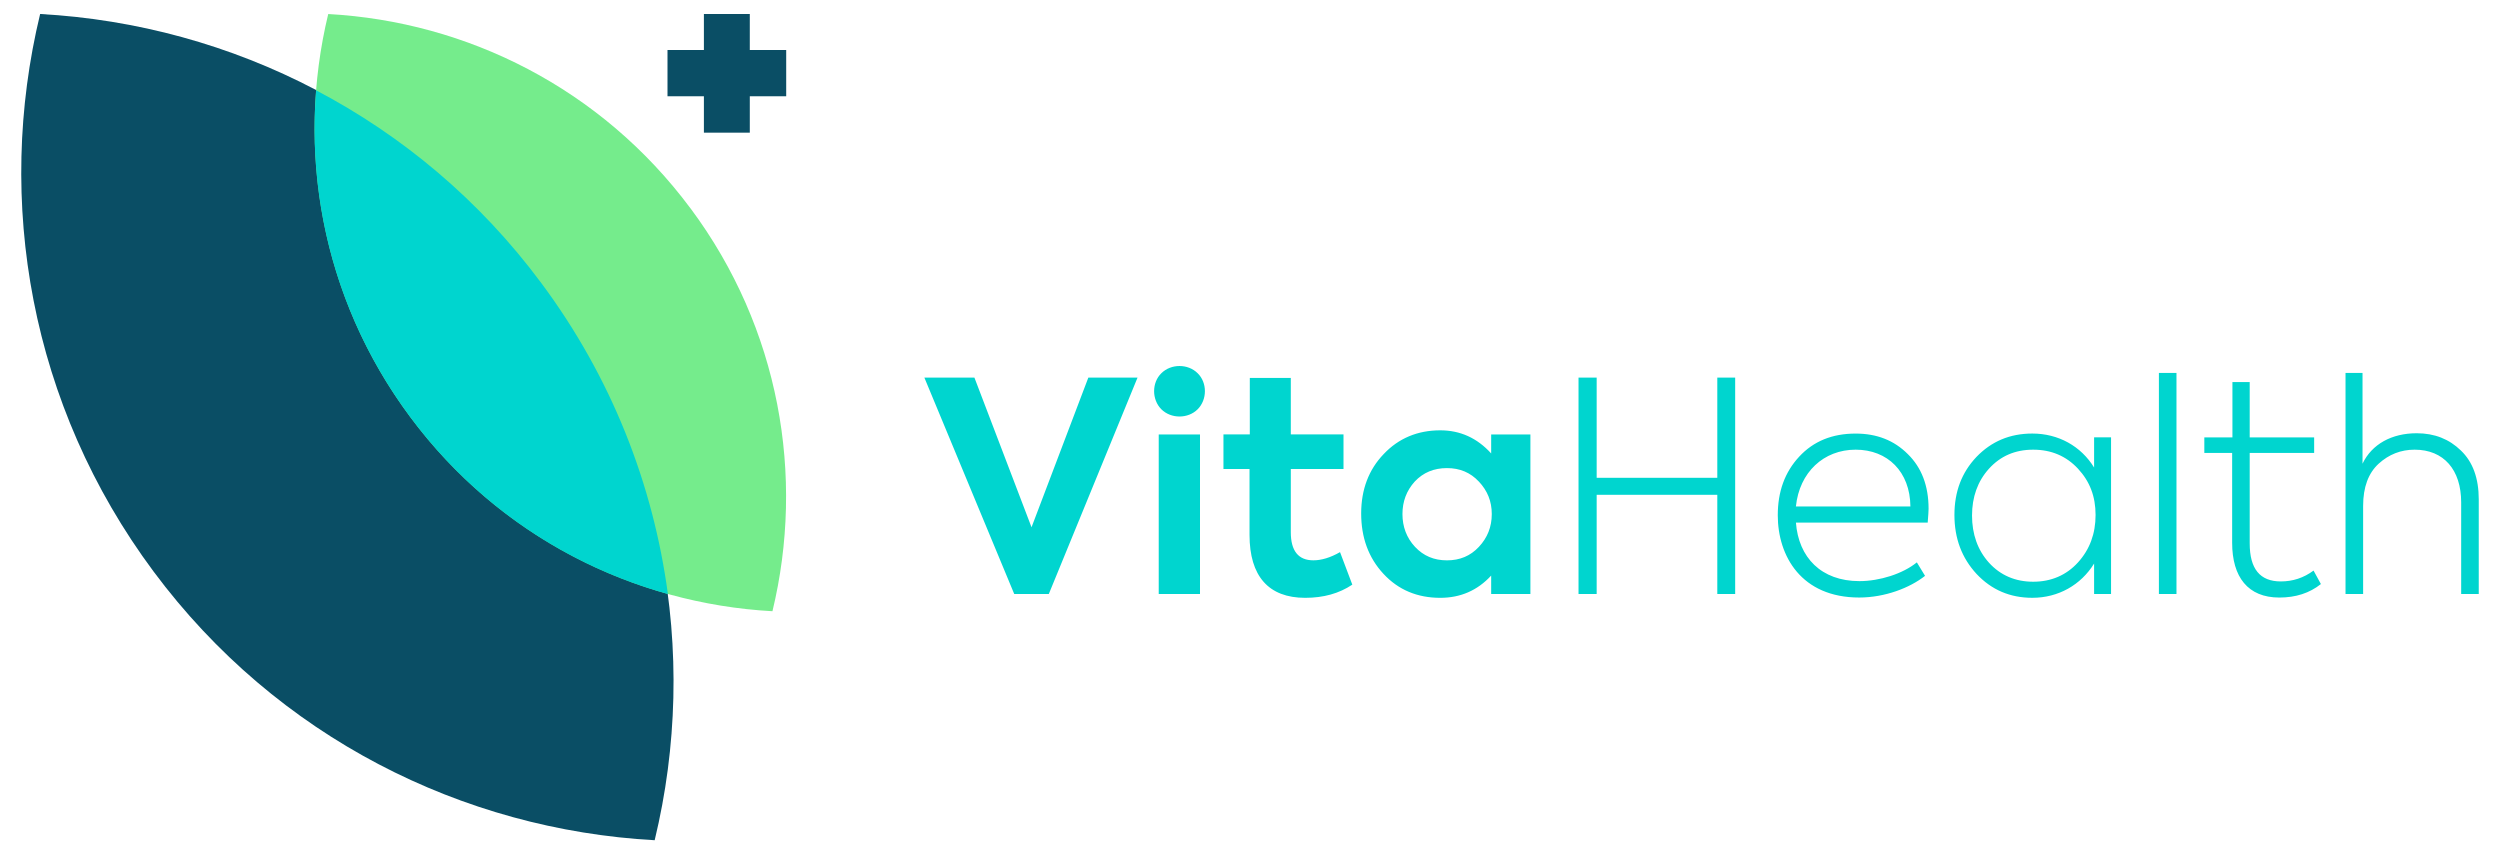
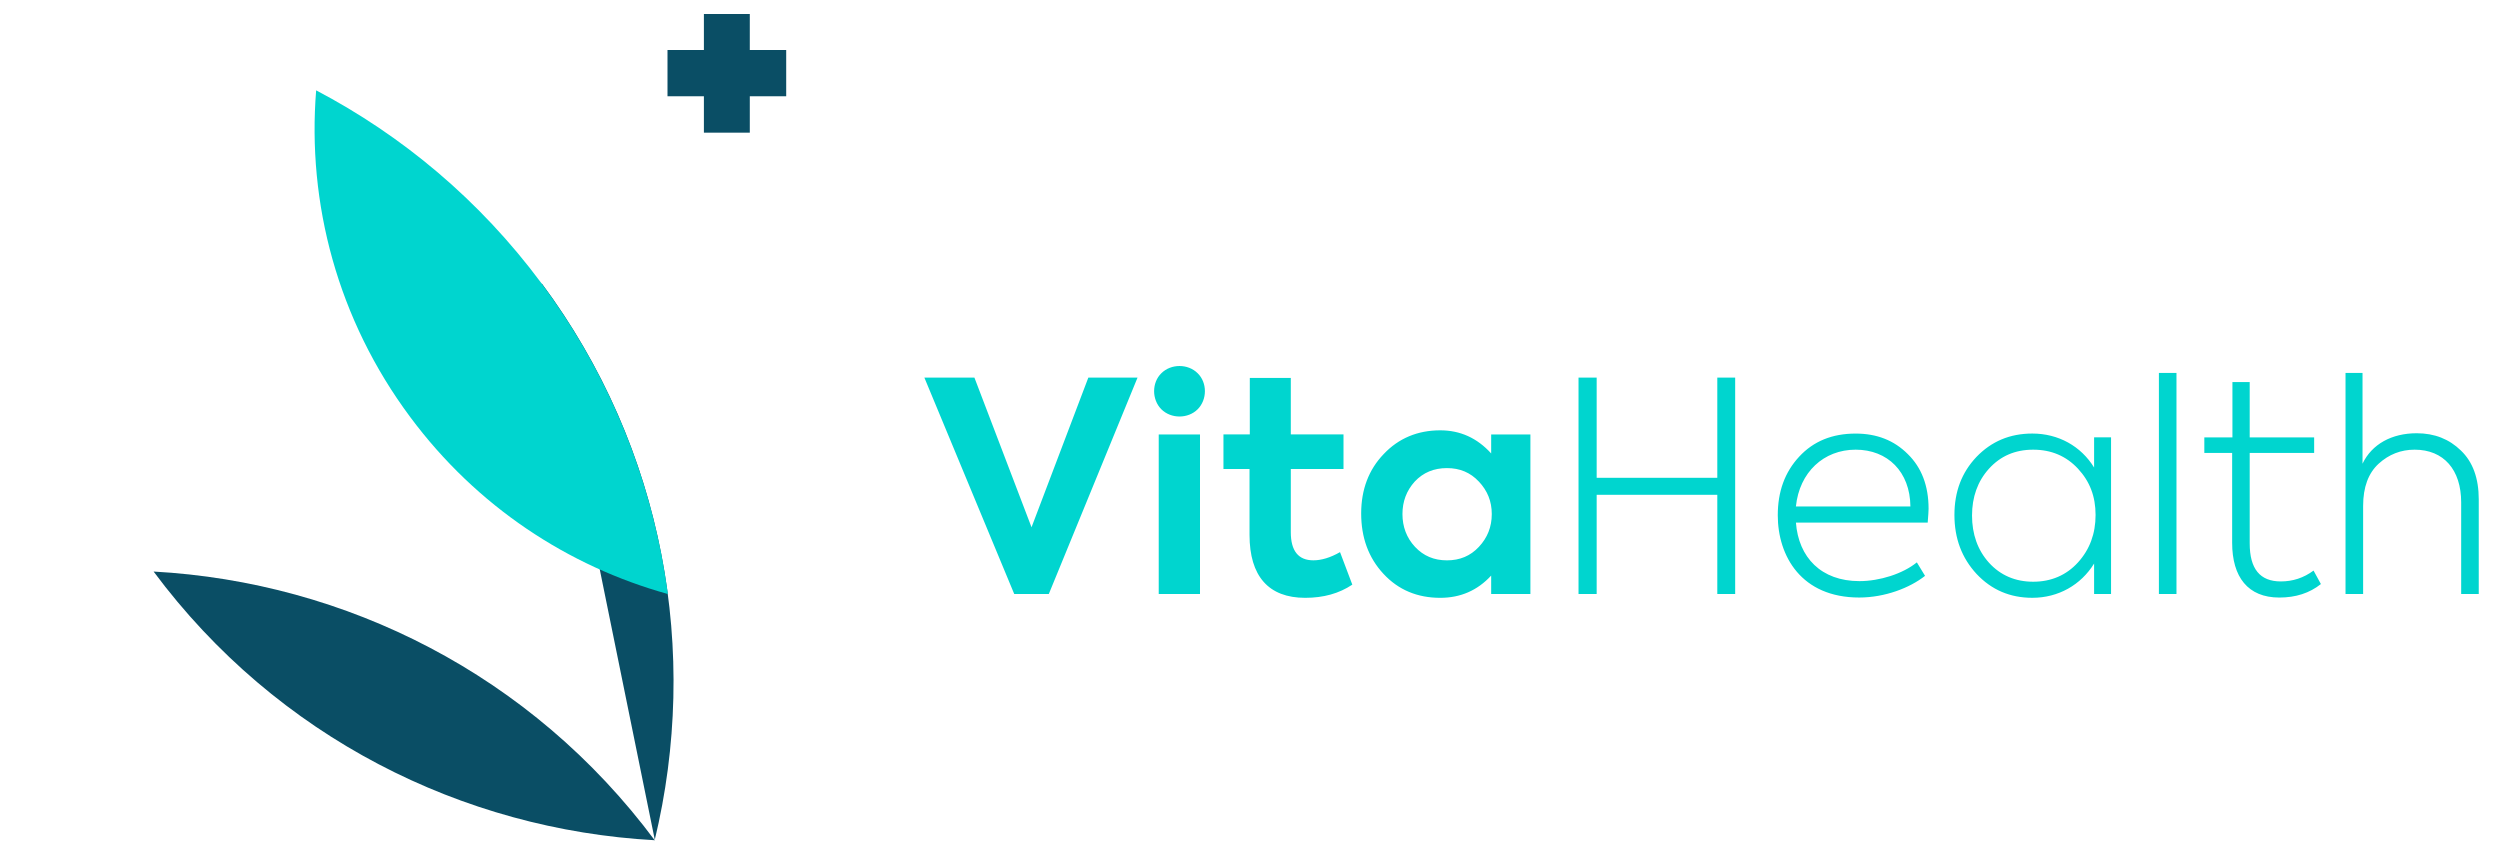
<svg xmlns="http://www.w3.org/2000/svg" viewBox="0 0 1000 341.68">
  <defs>
    <style>.cls-1{fill:#0a4e65}.cls-2{fill:#00d5cf}</style>
  </defs>
  <g id="Capa_1">
    <path d="M435.33 151.05h19.68l-35.49 86.56H405.7l-35.95-86.56h20.02l22.84 59.86 22.72-59.86ZM464.54 163.71c-3.86-3.87-3.86-10.66 0-14.41 3.87-3.86 10.66-3.86 14.52 0 3.87 3.75 3.87 10.54 0 14.41-3.86 3.86-10.65 3.86-14.52 0Zm15.46 73.9h-16.51v-63.83H480v63.83ZM540.92 233.86c-5.27 3.52-11.48 5.27-18.86 5.27-14.64 0-22.25-8.67-22.25-25.18v-26.36h-10.43v-13.82h10.54v-22.6h16.4v22.6h21.08v13.82h-21.08v25.3c0 7.5 3.04 11.24 9.03 11.24 3.16 0 6.78-1.05 10.66-3.28l4.91 13ZM596.47 173.78h15.69v63.83h-15.69v-7.38c-5.5 5.97-12.29 8.9-20.38 8.9-9.13 0-16.75-3.16-22.72-9.61-5.98-6.44-8.9-14.52-8.9-24.13s3.04-17.57 9.02-23.78c5.97-6.32 13.59-9.48 22.6-9.48 7.96 0 14.76 3.04 20.38 9.25v-7.61Zm-4.93 18.85c-3.39-3.63-7.6-5.39-12.77-5.39s-9.48 1.75-12.88 5.39c-3.28 3.63-4.91 7.97-4.91 13s1.64 9.49 5.03 13.12c3.4 3.63 7.62 5.39 12.77 5.39s9.37-1.75 12.77-5.39c3.4-3.63 5.16-7.97 5.16-13.12s-1.76-9.37-5.16-13ZM631.41 237.61v-86.56h7.26v40.06h48.25v-40.06h7.15v86.56h-7.15v-39.7h-48.25v39.7h-7.26ZM771.07 209.03h-52.7c1.05 13.93 10.07 23.42 25.41 23.42 8.08 0 17.34-2.93 22.96-7.5l3.28 5.39c-6.09 4.81-16.04 8.67-26.35 8.67-23.07 0-32.56-16.51-32.56-32.91 0-9.49 2.81-17.22 8.55-23.42 5.74-6.21 13.24-9.25 22.6-9.25 8.43 0 15.35 2.69 20.85 8.19 5.51 5.39 8.32 12.65 8.32 21.9 0 .82-.12 2.7-.35 5.51Zm-52.7-6.44h45.79c-.12-13.93-9.14-22.72-21.91-22.72s-22.49 9.02-23.89 22.72ZM837.64 174.94h6.78v62.66h-6.78v-12.18c-5.27 8.55-14.3 13.7-24.71 13.7-8.9 0-16.28-3.16-22.26-9.49-5.97-6.44-8.9-14.29-8.9-23.65s2.93-16.99 8.79-23.19c5.97-6.21 13.35-9.37 22.37-9.37 10.42 0 19.44 5.03 24.71 13.59v-12.07Zm-6.44 50.02c4.68-5.15 7.03-11.48 7.03-18.97s-2.35-13.47-7.03-18.51-10.66-7.61-17.93-7.61-13.11 2.57-17.68 7.61c-4.56 5.04-6.78 11.36-6.78 18.74s2.23 13.82 6.78 18.86c4.57 5.04 10.54 7.61 17.68 7.61s13.25-2.57 17.93-7.73ZM870.59 237.61h-7.03v-88.43h7.03v88.43ZM928.35 233.63c-4.57 3.63-10.08 5.39-16.63 5.39-12.53 0-18.86-8.2-18.86-21.9v-35.96h-11.13v-6.21h11.24v-22.13h6.91v22.13h25.78v6.21h-25.78v36.19c0 10.19 4.11 15.22 12.43 15.22 4.79 0 9.13-1.4 13.11-4.34l2.94 5.39ZM938.21 237.61v-88.43h6.8v36.3c3.74-7.84 11.7-12.18 21.67-12.18 7.14 0 13 2.34 17.68 6.91 4.79 4.57 7.14 11.13 7.14 19.57v37.83h-7.03v-36.66c0-13.11-7.02-21.08-18.62-21.08-5.5 0-10.29 1.88-14.4 5.62-4.1 3.76-6.2 9.37-6.2 16.87v35.25h-7.03Z" class="cls-2" />
-     <path d="M216.59 113.22c49.36 66.37 63.31 148.17 45.28 222.87-76.73-4.22-151.07-41.11-200.43-107.47C11.96 162.11-1.98 80.3 16.05 5.6c76.73 4.22 151.07 41.11 200.54 107.62Z" class="cls-1" />
-     <path d="M276.25 83.39c35.68 47.97 45.76 107.1 32.73 161.1-55.47-3.05-109.2-29.71-144.88-77.68-35.76-48.08-45.84-107.21-32.81-161.2 55.47 3.05 109.2 29.71 144.95 77.79Z" style="fill:#75ec8c" />
+     <path d="M216.59 113.22c49.36 66.37 63.31 148.17 45.28 222.87-76.73-4.22-151.07-41.11-200.43-107.47c76.73 4.22 151.07 41.11 200.54 107.62Z" class="cls-1" />
    <path d="M314.48 19.99v18.52h-14.56v14.56h-18.36V38.51H267V19.99h14.56V5.59h18.36v14.4h14.56z" class="cls-1" />
    <path d="M267.15 237.61c-39.88-11.08-76.44-34.98-103.03-70.75-29.12-39.09-41.31-85.62-37.66-130.72 34.34 18.04 65.36 43.83 90.05 77.07 28.17 37.83 44.78 80.72 50.64 124.4Z" class="cls-2" />
  </g>
</svg>